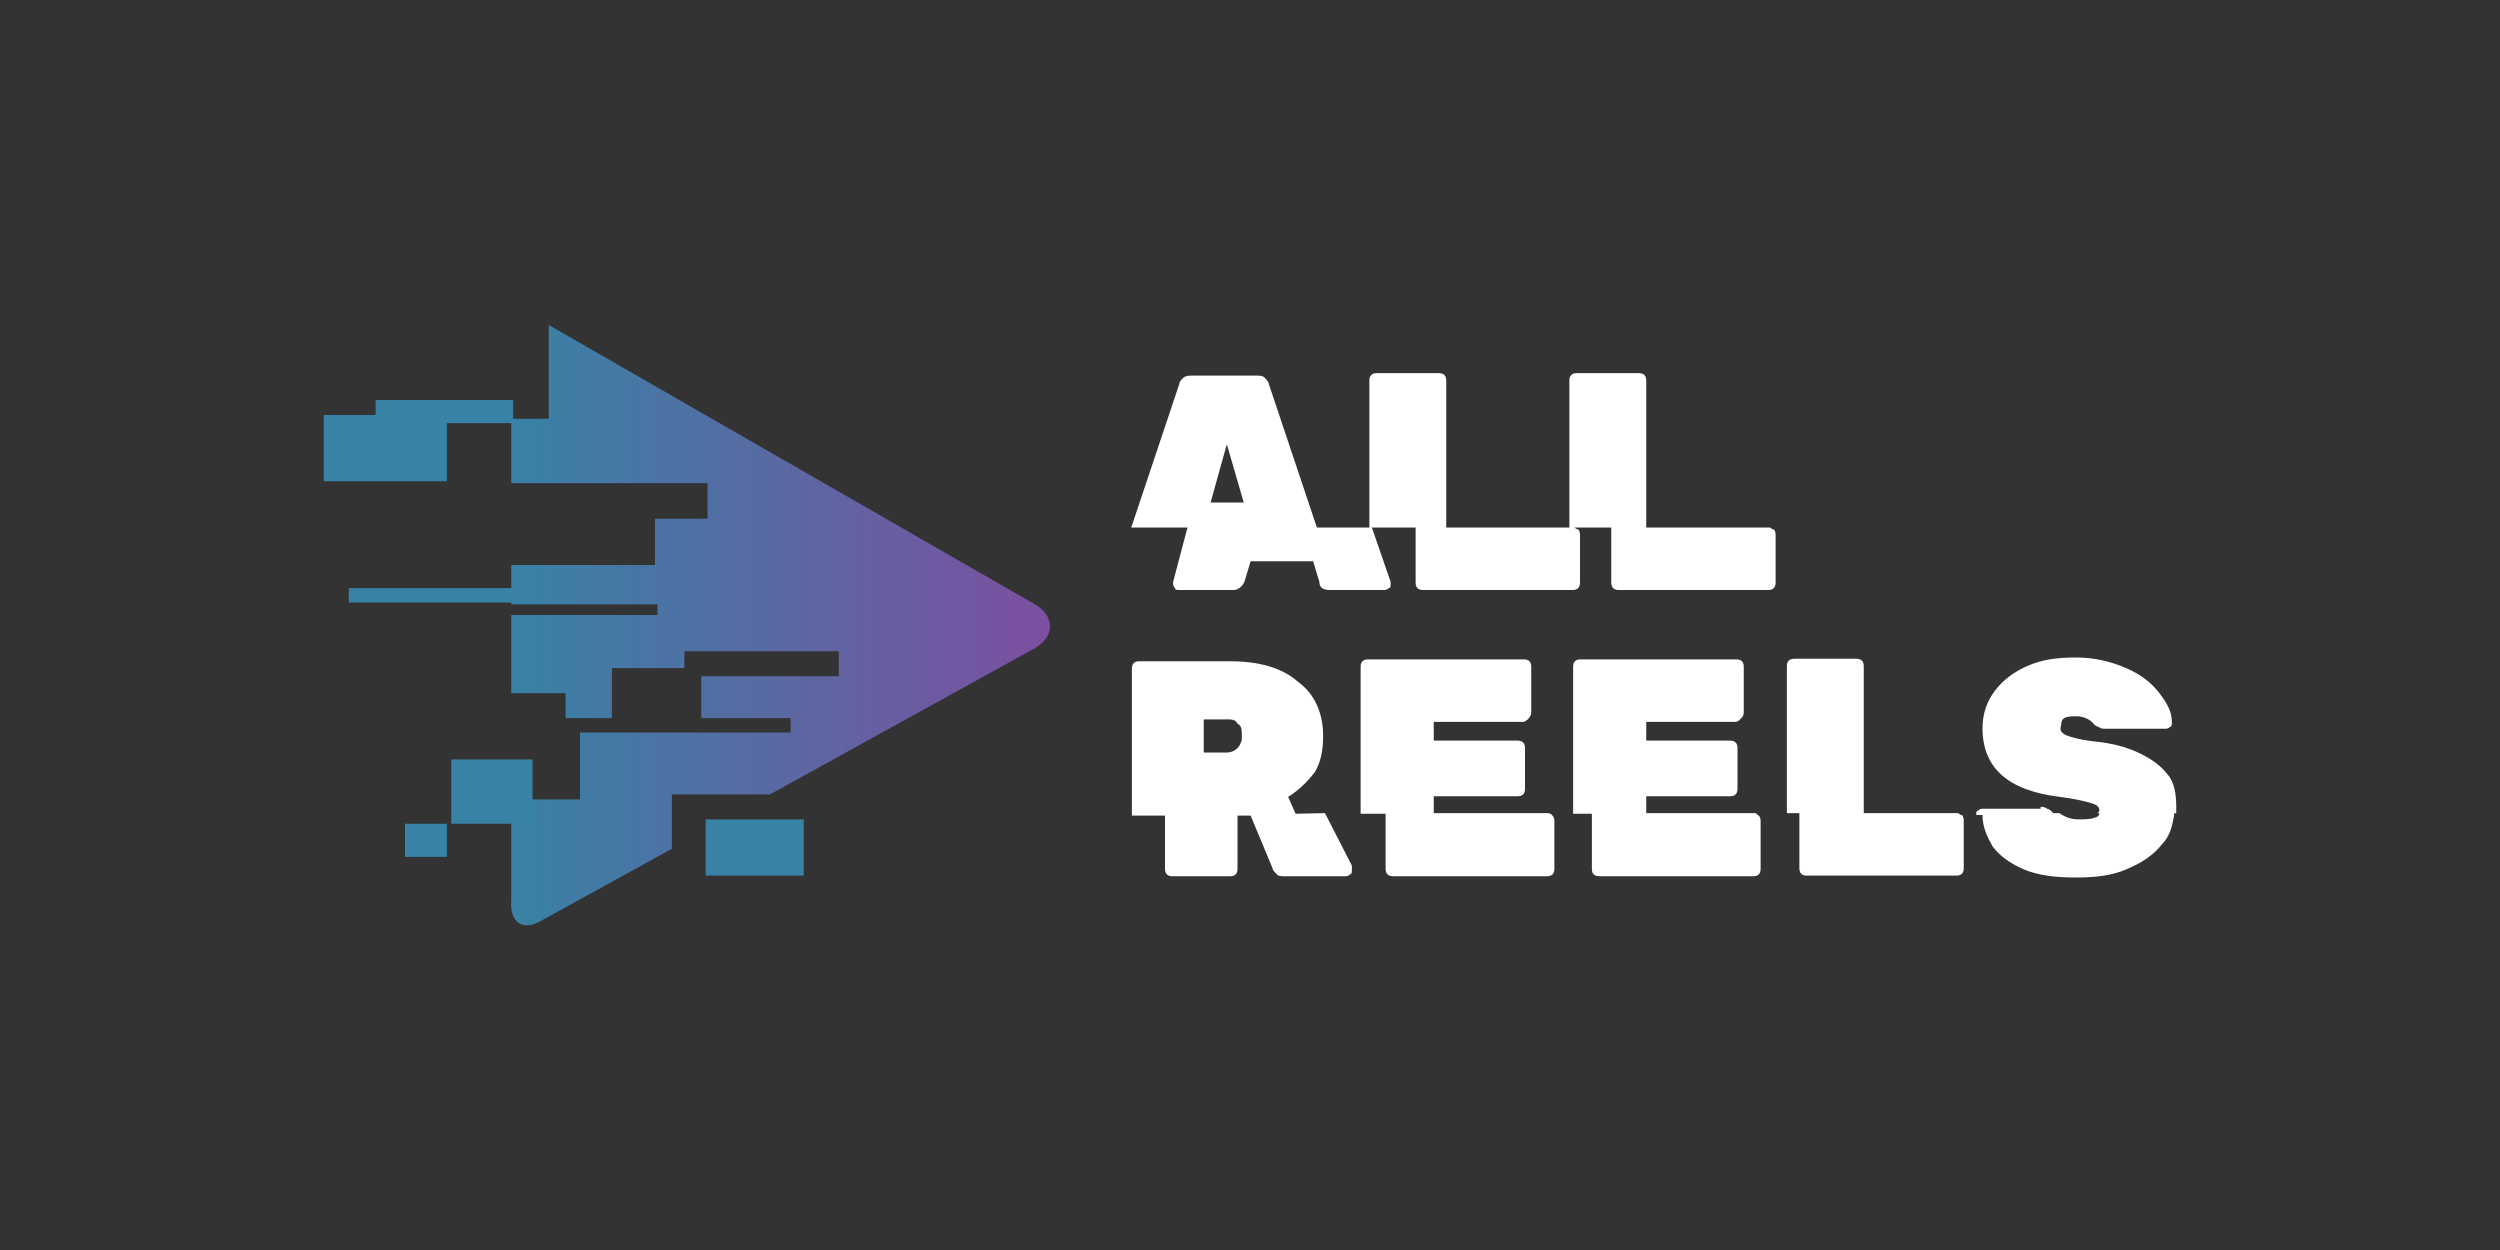
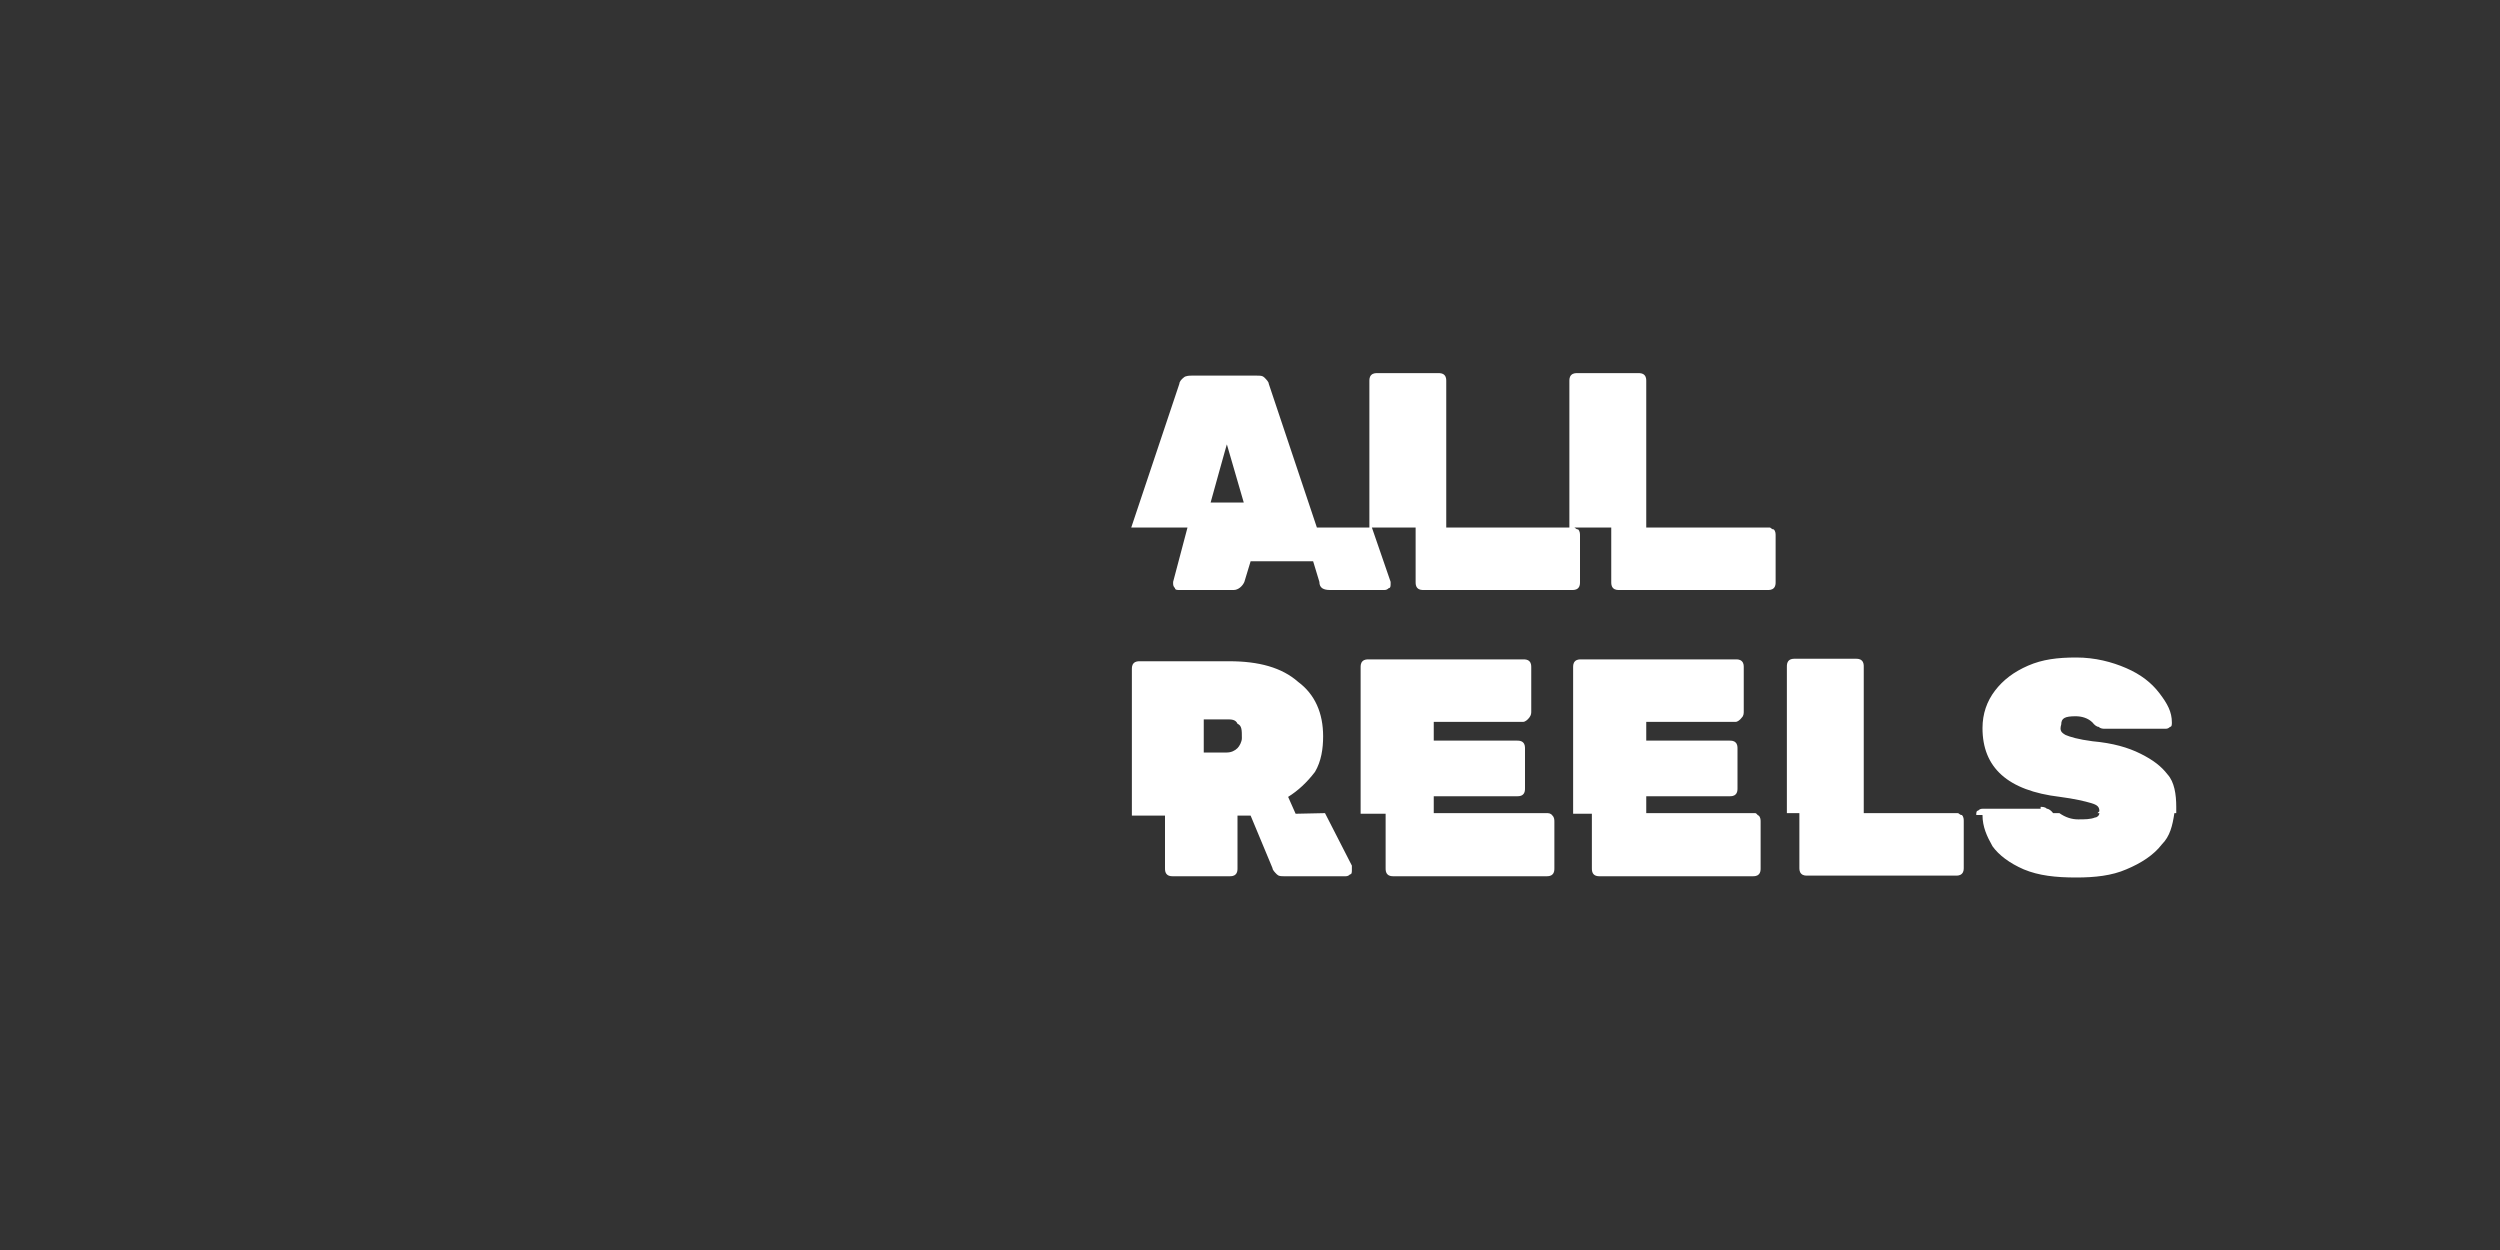
<svg xmlns="http://www.w3.org/2000/svg" version="1.1" id="Layer_1" x="0px" y="0px" width="400px" height="200px" viewBox="0 0 400 200" style="enable-background:new 0 0 400 200;" xml:space="preserve">
  <rect x="0" y="0" width="400" height="200" fill="#333333" stroke="none" />
  <style type="text/css">
	.st0{display:none;fill:#1C1C1C;}
	.st1{fill-rule:evenodd;clip-rule:evenodd;fill:url(#SVGID_1_);}
	.st2{fill:#3882A5;}
	.st3{fill:#FFFFFF;}
	.st4{display:none;}
	.st5{display:inline;fill:#1C1C1C;}
</style>
-   <rect x="-1" class="st0" width="401" height="201" />
  <g id="ah">
    <linearGradient id="SVGID_1_" gradientUnits="userSpaceOnUse" x1="81.577" y1="5183.26" x2="168.045" y2="5183.26" gradientTransform="matrix(1 0 0 1 0 -5083.26)">
      <stop offset="0" style="stop-color:#3882A5" />
      <stop offset="1" style="stop-color:#7C4FA1" />
    </linearGradient>
-     <path class="st1" d="M165.6,103.7l-42.4,23.4h-15.7v8.7l-20.7,11.4c-3.3,2-5.3,0.3-5-3.3v-16h11v-10.7h33.7v-2.3h-14.3v-6.7h22v-4   h-24.7v2.7H97.9v8h-7.4v-4h-8.7V98.4h23.4v-1.7H81.8v-6.3h23V83h8.4v-5.7H81.8V67h6V52l77.8,44.7C168.6,98.4,169,101.7,165.6,103.7   L165.6,103.7L165.6,103.7z" />
-     <path class="st2" d="M60.1,67.7V64h22v3.7H60.1z M51.8,77.4v-11h19.7V77H51.8V77.4L51.8,77.4z M55.8,96.4v-2.3h27v2.3H55.8z    M72.2,131.8v-10.3h13v10.3H72.2z M64.8,137.1v-5.3h6.7v5.3H64.8z M112.9,140.1v-9h15.7v9C128.6,140.1,112.9,140.1,112.9,140.1z" />
    <path class="st3" d="M348.2,129.1v1h-0.3c-0.3,2-0.7,3.7-2,5c-1.3,1.7-3.3,3-5.7,4c-2.3,1-5,1.3-8,1.3c-3.3,0-6-0.3-8.4-1.3   c-2.3-1-4-2.3-5-3.7c-0.9-1.6-1.6-3.1-1.6-5h-1c0-0.3,0-0.7,0.3-0.7c0.2-0.2,0.4-0.3,0.7-0.3h9.3v-0.3c0.3,0,0.7,0,1,0.3   c0.3,0,0.7,0.3,1,0.7h1c1,0.7,2,1,3,1s2,0,2.7-0.3c0.3,0,0.7-0.3,0.7-0.7h-0.3l0.3-0.3c0-0.7-0.3-1-1.3-1.3c-1-0.3-2.7-0.7-5-1   c-8.4-1-12.4-4.7-12.4-11c0-2.3,0.7-4.3,2-6c1.3-1.7,3-3,5.3-4s4.7-1.3,7.7-1.3s5.7,0.7,8,1.7c2.3,1,4,2.3,5.3,4c1.3,1.7,2,3,2,4.7   c0,0.3,0,0.7-0.3,0.7c-0.2,0.2-0.4,0.3-0.7,0.3h-9.7c-0.3,0-0.7,0-1-0.3c-0.3,0-0.7-0.3-1-0.7c-0.7-0.7-1.7-1-2.7-1   c-1.7,0-2.3,0.3-2.3,1.3c-0.3,1,0,1.3,0.7,1.7c0.7,0.3,2,0.7,4.3,1c3.3,0.3,5.7,1,7.7,2c2,1,3.3,2,4.3,3.3   C347.9,125.1,348.2,127.1,348.2,129.1L348.2,129.1z M212,130.1l4.3,8.4v0.7c0,0.3,0,0.7-0.3,0.7c-0.2,0.2-0.4,0.3-0.7,0.3h-9.7   c-0.7,0-1,0-1.3-0.3c-0.3-0.3-0.7-0.7-0.7-1l-3.5-8.4H198v8.4c0,0.3,0,0.7-0.3,1c-0.3,0.3-0.7,0.3-1,0.3h-9c-0.3,0-0.7,0-1-0.3   c-0.3-0.3-0.3-0.7-0.3-1v-8.4h-5.3v-23.4c0-0.3,0-0.7,0.3-1c0.3-0.3,0.7-0.3,1-0.3h14.3c4.7,0,8.4,1,11,3.3c2.7,2,4,5,4,8.7   c0,2-0.3,4-1.3,5.7c-1.3,1.7-2.7,3-4.3,4l1.2,2.7L212,130.1L212,130.1z M198.7,118.1c0-1.3,0-2-0.7-2.3c-0.3-0.7-1-0.7-1.7-0.7   h-3.7v5.3h3.7c0.7,0,1.3-0.3,1.7-0.7C198.3,119.4,198.7,118.7,198.7,118.1L198.7,118.1z M313.2,130.1h-15v-23.4c0-0.3,0-0.7-0.3-1   c-0.3-0.3-0.7-0.3-1-0.3h-9.7c-0.3,0-0.7,0-1,0.3c-0.3,0.3-0.3,0.7-0.3,1v23.4h2v8.7c0,0.3,0,0.7,0.3,1c0.3,0.3,0.7,0.3,1,0.3h23.7   c0.3,0,0.7,0,1-0.3c0.3-0.3,0.3-0.7,0.3-1v-7.4c0-0.3,0-0.7-0.3-1C313.5,130.4,313.5,130.1,313.2,130.1z M280.8,130.1h-17.4v-2.7   h13.3c0.3,0,0.7,0,1-0.3c0.3-0.3,0.3-0.7,0.3-1v-6.3c0-0.3,0-0.7-0.3-1c-0.3-0.3-0.7-0.3-1-0.3h-13.3v-3h14.3c0.3,0,0.7-0.3,1-0.7   c0.3-0.3,0.3-0.7,0.3-1v-7c0-0.3,0-0.7-0.3-1s-0.7-0.3-1-0.3h-24.7c-0.3,0-0.7,0-1,0.3c-0.3,0.3-0.3,0.7-0.3,1v23.4h3v8.7   c0,0.3,0,0.7,0.3,1c0.3,0.3,0.7,0.3,1,0.3h24.4c0.3,0,0.7,0,1-0.3c0.3-0.3,0.3-0.7,0.3-1v-7.4c0-0.3,0-0.7-0.3-1   C281.1,130.4,281.1,130.1,280.8,130.1L280.8,130.1z M247.4,130.1h-18v-2.7h13.3c0.3,0,0.7,0,1-0.3s0.3-0.7,0.3-1v-6.3   c0-0.3,0-0.7-0.3-1c-0.3-0.3-0.7-0.3-1-0.3h-13.3v-3h14.3c0.3,0,0.7-0.3,1-0.7s0.3-0.7,0.3-1v-7c0-0.3,0-0.7-0.3-1   c-0.3-0.3-0.7-0.3-1-0.3h-24.7c-0.3,0-0.7,0-1,0.3s-0.3,0.7-0.3,1v23.4h4v8.7c0,0.3,0,0.7,0.3,1c0.3,0.3,0.7,0.3,1,0.3h24.4   c0.3,0,0.7,0,1-0.3c0.3-0.3,0.3-0.7,0.3-1v-7.4c0-0.3,0-0.7-0.3-1C248.1,130.1,247.8,130.1,247.4,130.1z M283.8,84.7   c0.3,0.3,0.3,0.7,0.3,1v7.4c0,0.3,0,0.7-0.3,1c-0.3,0.3-0.7,0.3-1,0.3h-23.7c-0.3,0-0.7,0-1-0.3c-0.3-0.3-0.3-0.7-0.3-1v-8.7h-6   c0.3,0,0.3,0.3,0.7,0.3c0.3,0.3,0.3,0.7,0.3,1v7.4c0,0.3,0,0.7-0.3,1c-0.3,0.3-0.7,0.3-1,0.3h-23.7c-0.3,0-0.7,0-1-0.3   c-0.3-0.3-0.3-0.7-0.3-1v-8.7h-7l3,8.7v0.3c0,0.3,0,0.7-0.3,0.7c-0.2,0.2-0.4,0.3-0.7,0.3h-8.7c-1,0-1.7-0.3-1.7-1.3l-1-3.3h-10   l-1,3.3c-0.3,0.7-1,1.3-1.7,1.3h-8.7c-0.3,0-0.7,0-0.7-0.3c-0.2-0.2-0.3-0.4-0.3-0.7v-0.3l2.3-8.7h-9l7.7-23c0-0.3,0.3-0.7,0.7-1   c0.3-0.3,1-0.3,1.3-0.3H201c0.7,0,1,0,1.3,0.3c0.3,0.3,0.7,0.7,0.7,1l7.7,23h8.4V61c0-0.3,0-0.7,0.3-1c0.3-0.3,0.7-0.3,1-0.3h9.7   c0.3,0,0.7,0,1,0.3c0.3,0.3,0.3,0.7,0.3,1v23.4h19.7V61c0-0.3,0-0.7,0.3-1c0.3-0.3,0.7-0.3,1-0.3h9.7c0.3,0,0.7,0,1,0.3   c0.3,0.3,0.3,0.7,0.3,1v23.4h19.7C283.4,84.4,283.4,84.7,283.8,84.7z M193.7,80.4h5.3l-2.7-9.3C196.3,71,193.7,80.4,193.7,80.4z" />
  </g>
  <g class="st4">
    <circle class="st5" cx="-209.5" cy="-97.5" r="143.5" />
  </g>
</svg>